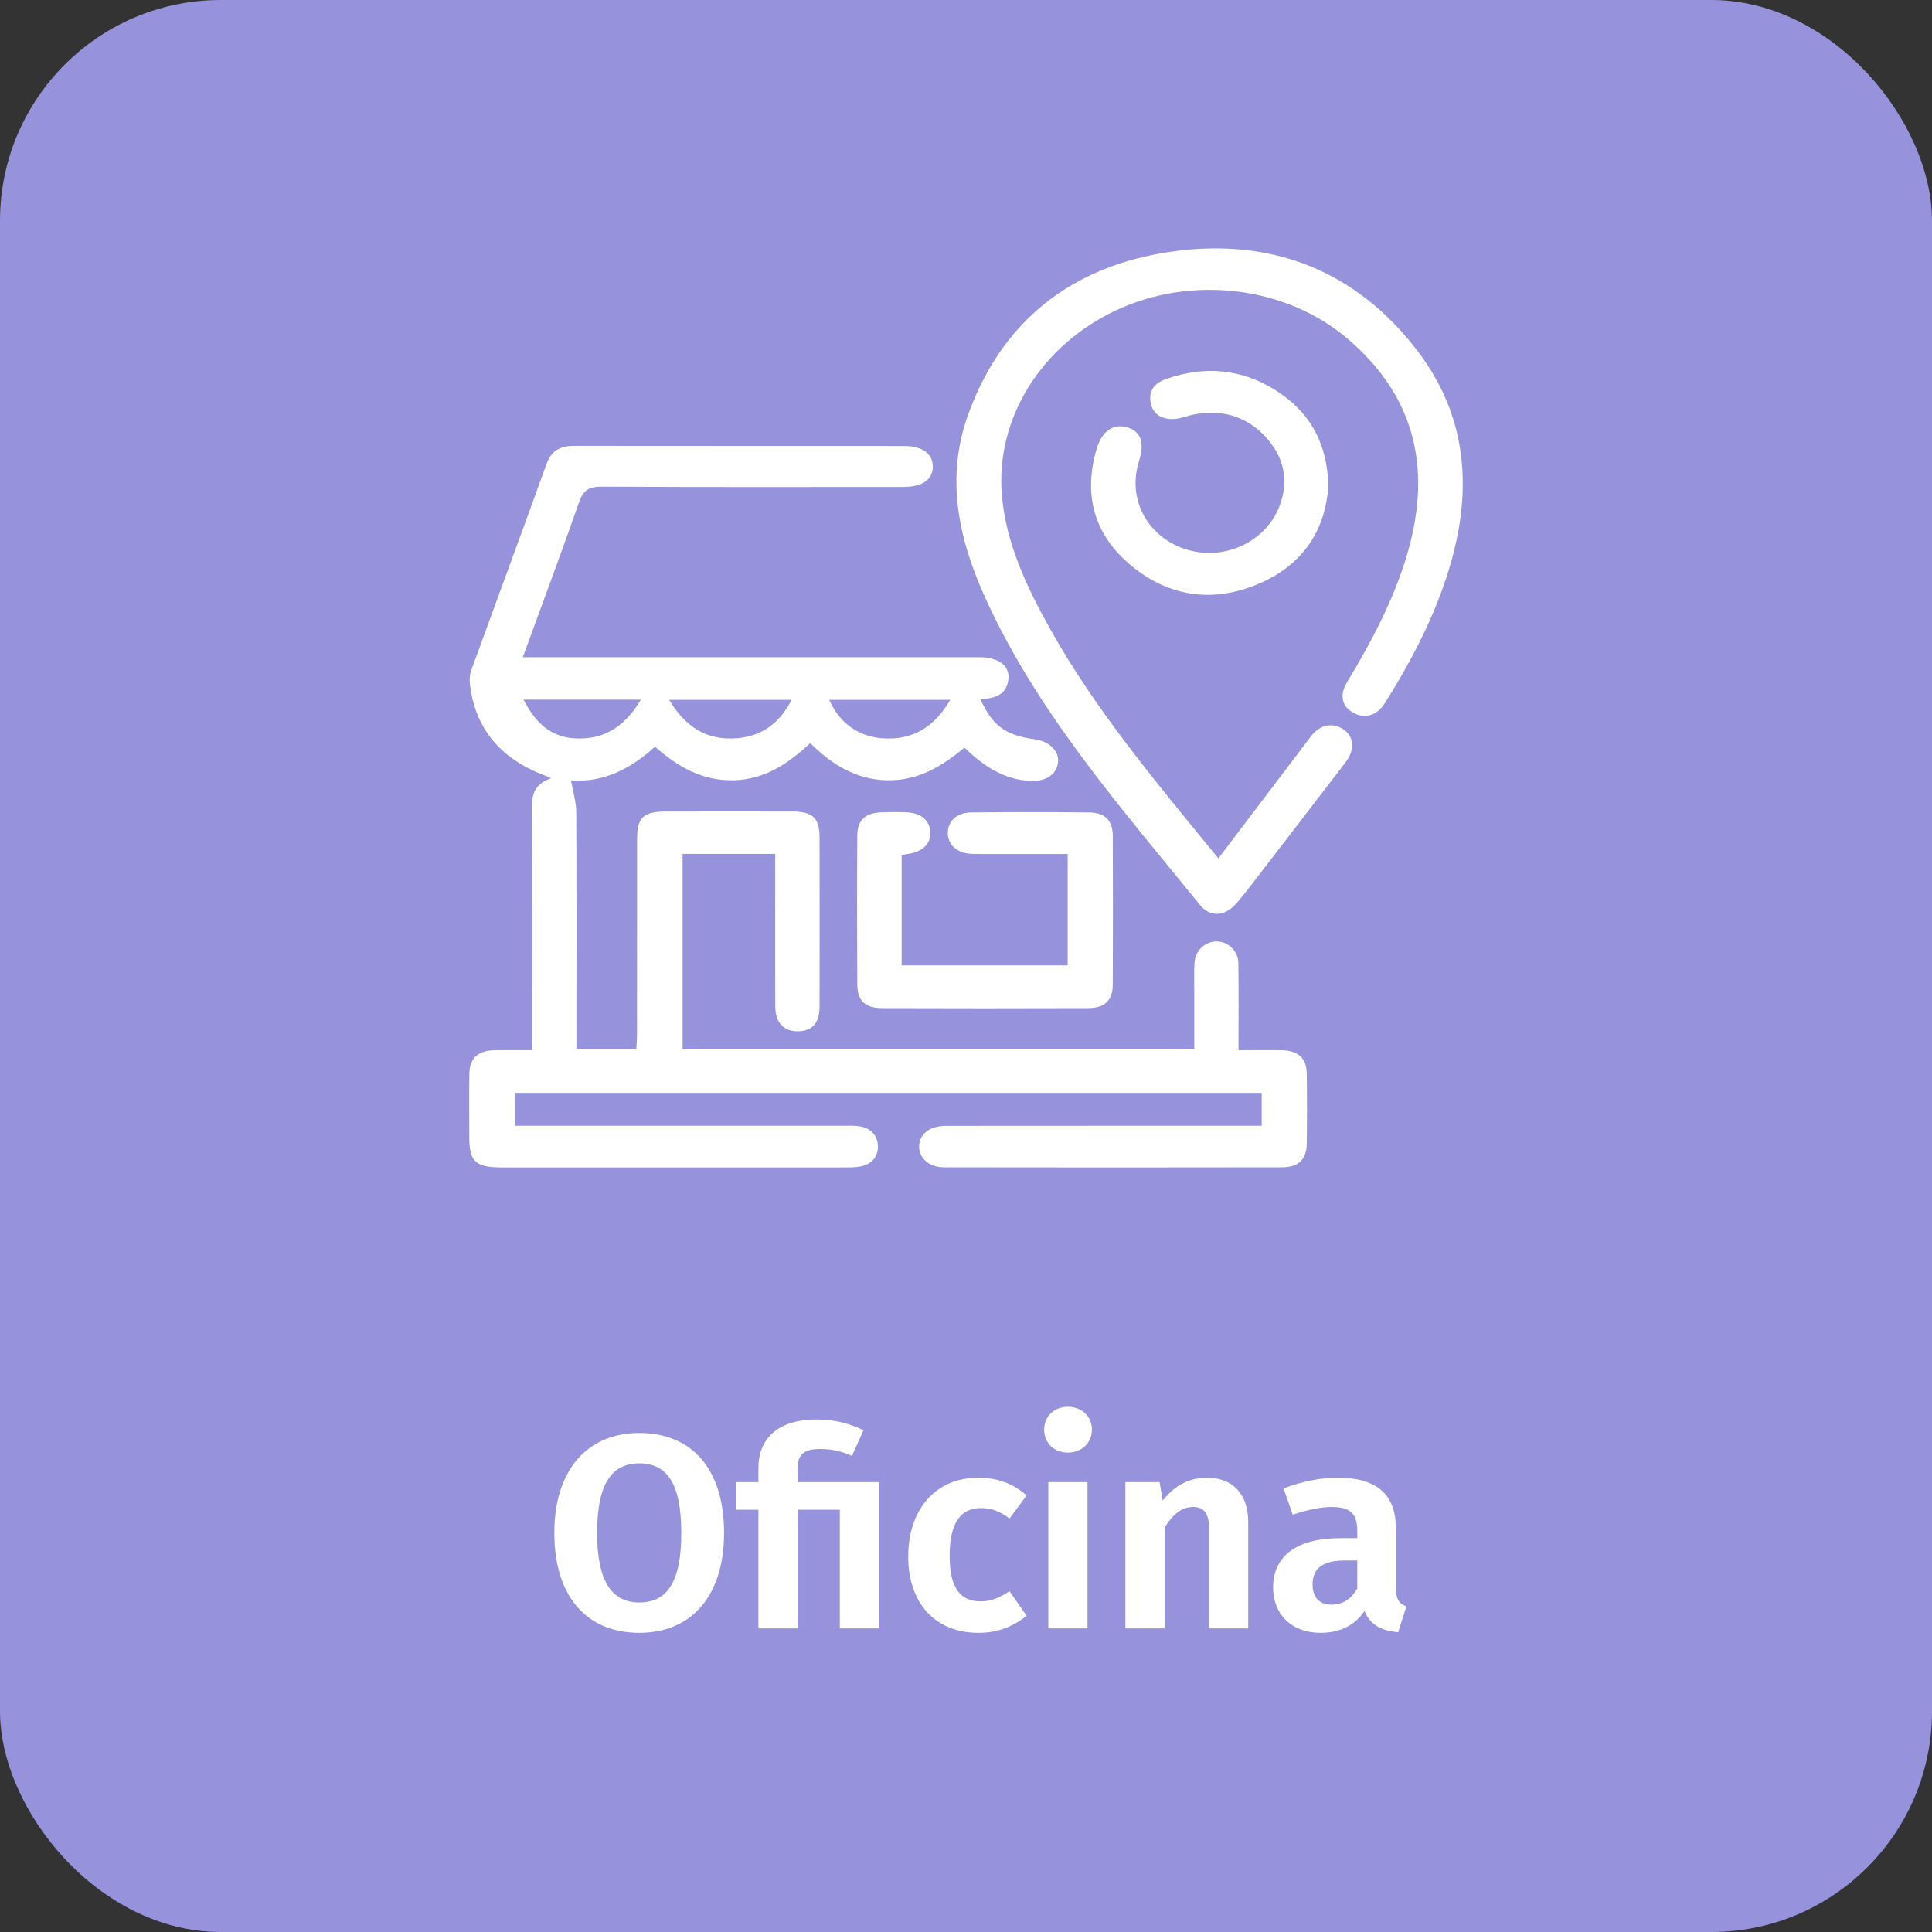
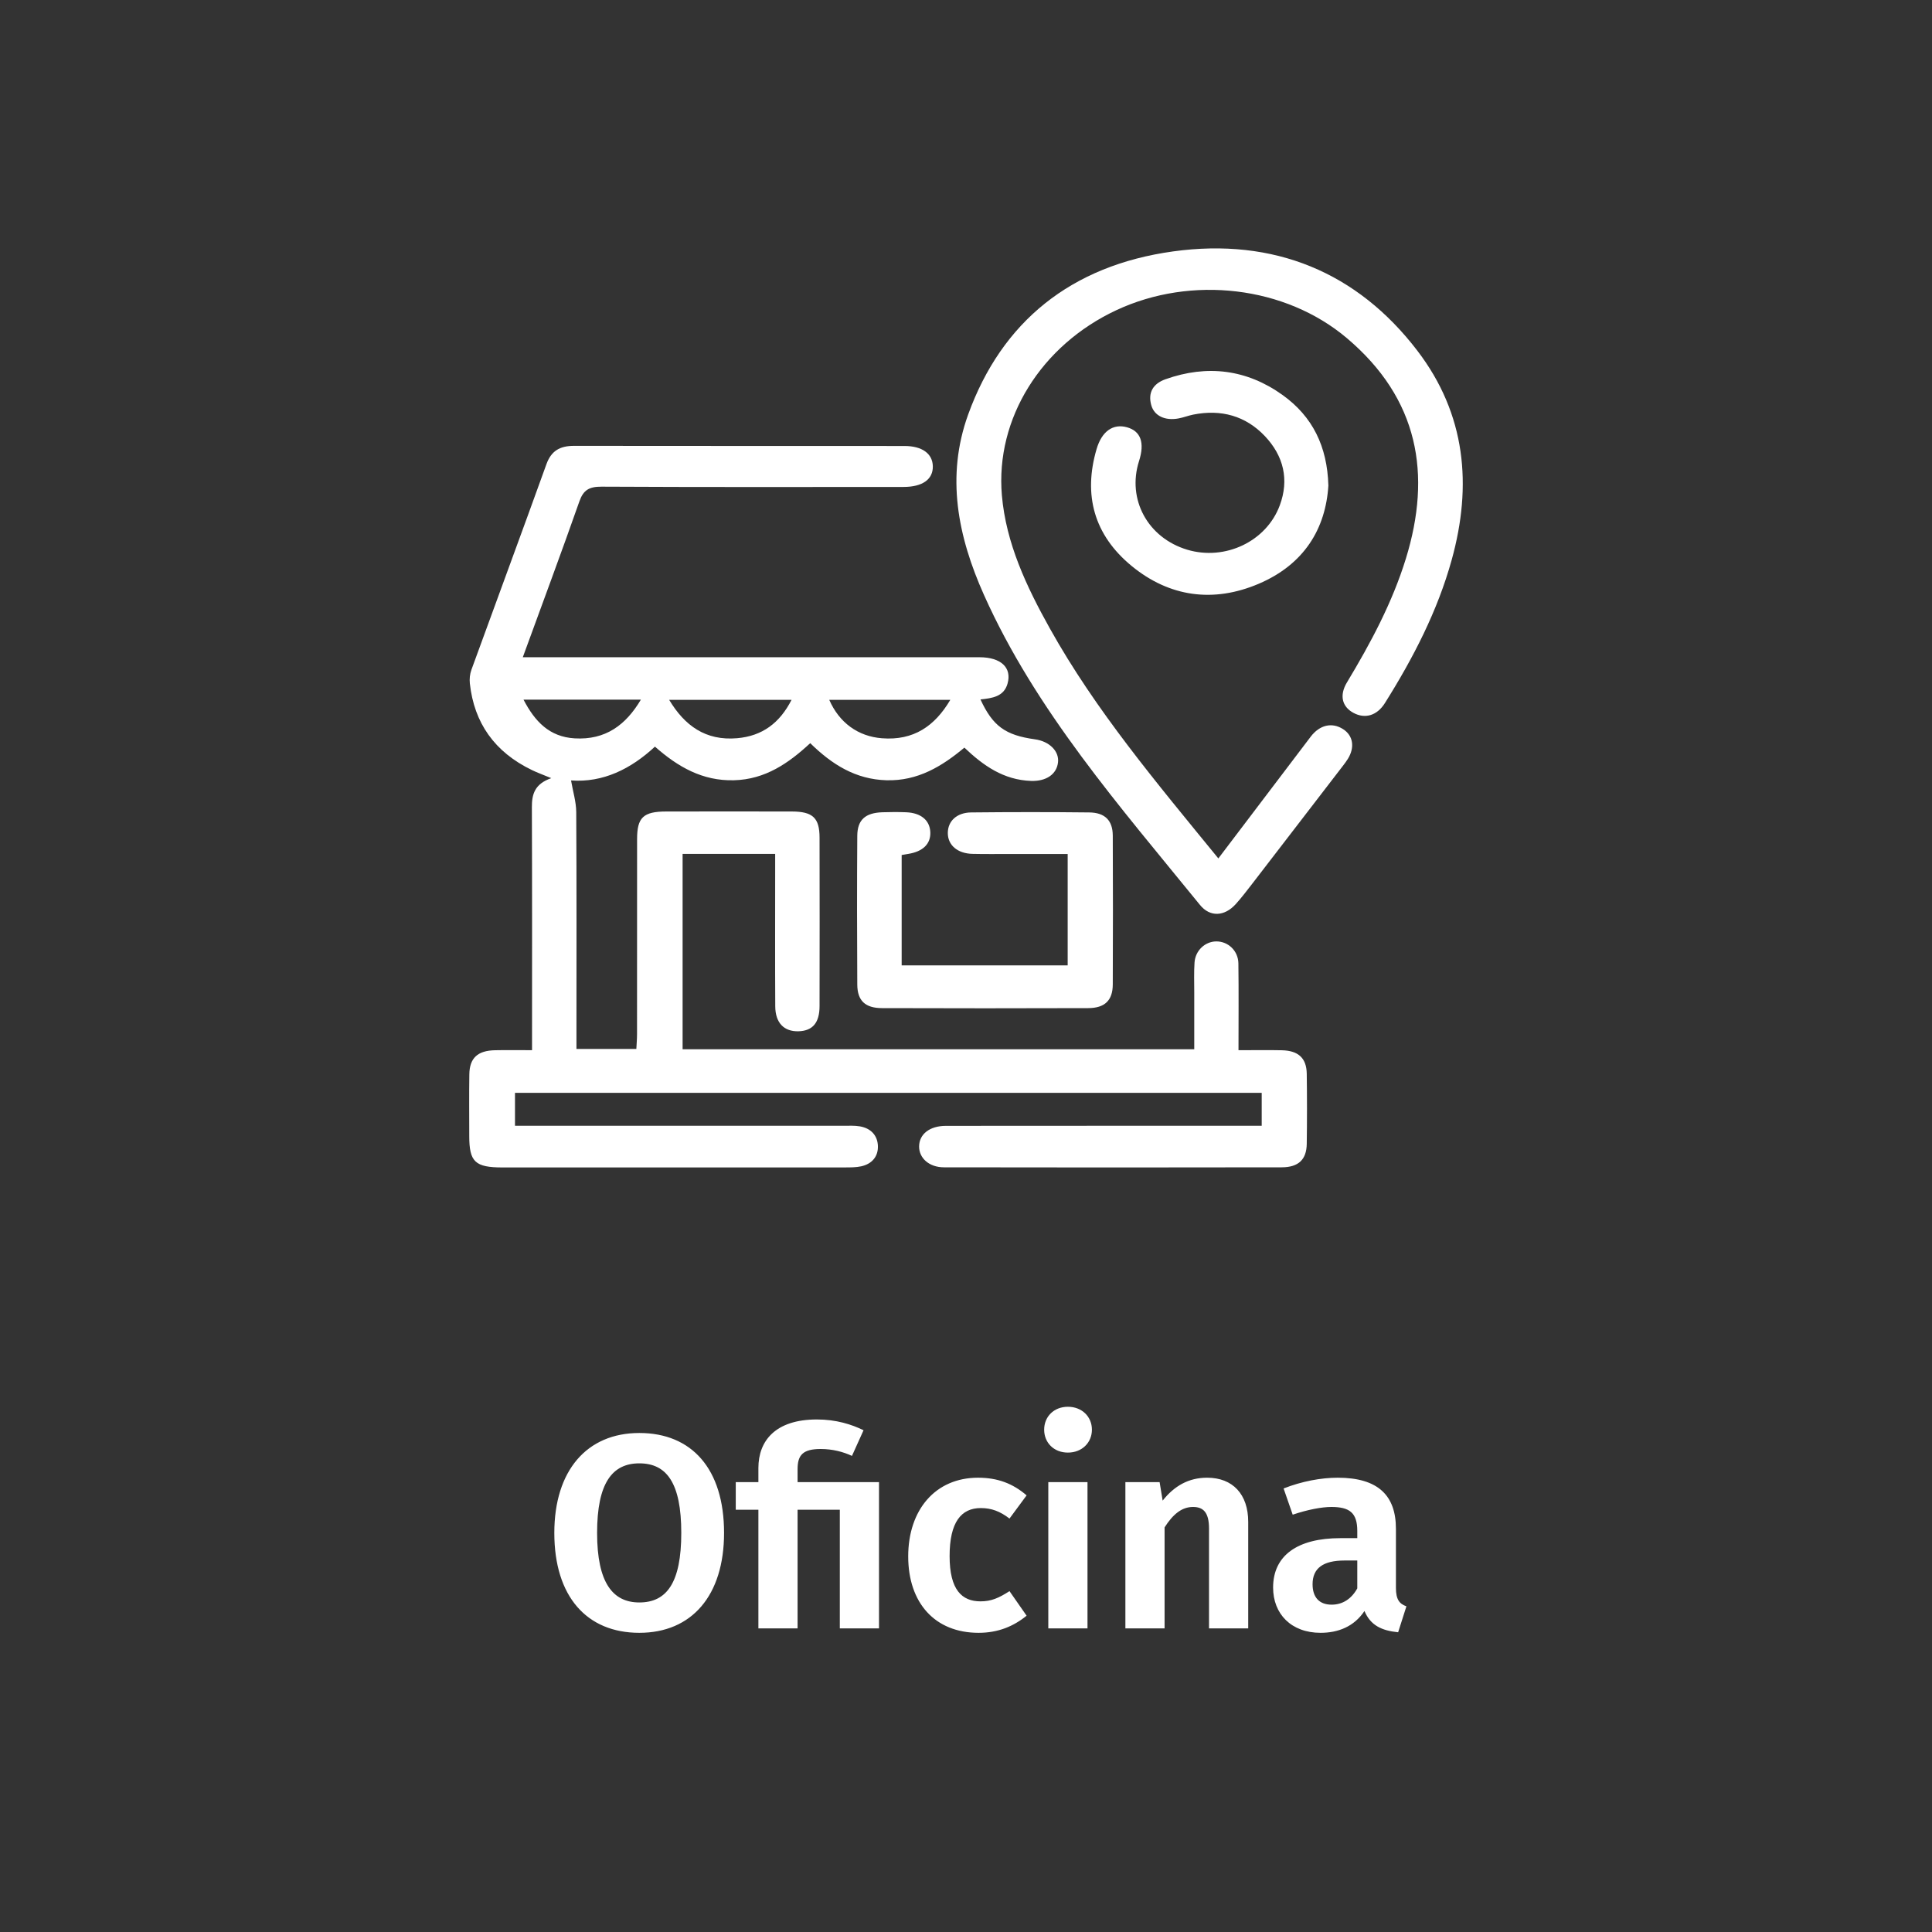
<svg xmlns="http://www.w3.org/2000/svg" width="70" height="70" viewBox="0 0 70 70" fill="none">
  <rect x="0" y="0" width="70" height="70" fill="#333333" stroke="none" />
-   <rect width="70" height="70" rx="8" fill="#9692DC" />
  <path d="M44.869 38.051C45.441 38.051 45.942 38.042 46.442 38.053C47.041 38.065 47.337 38.337 47.346 38.901C47.358 39.749 47.358 40.598 47.346 41.445C47.338 42.009 47.05 42.293 46.441 42.294C42.361 42.302 38.281 42.301 34.202 42.294C33.662 42.294 33.297 41.958 33.301 41.536C33.305 41.094 33.682 40.793 34.269 40.792C37.861 40.788 41.454 40.79 45.045 40.789C45.257 40.789 45.469 40.789 45.714 40.789V39.596H18.659V40.789C18.876 40.789 19.087 40.789 19.297 40.789C23.051 40.789 26.807 40.789 30.561 40.789C30.759 40.789 30.962 40.777 31.154 40.81C31.563 40.88 31.794 41.147 31.808 41.517C31.822 41.889 31.607 42.169 31.202 42.258C31.011 42.3 30.808 42.297 30.61 42.298C26.477 42.3 22.343 42.3 18.21 42.299C17.214 42.299 17.003 42.099 17.002 41.164C17.002 40.419 16.994 39.672 17.005 38.926C17.013 38.334 17.306 38.064 17.937 38.052C18.351 38.043 18.764 38.05 19.277 38.05C19.277 37.824 19.277 37.629 19.277 37.435C19.277 34.705 19.282 31.974 19.271 29.244C19.269 28.781 19.369 28.404 19.974 28.194C19.681 28.072 19.473 27.998 19.277 27.903C17.914 27.247 17.178 26.186 17.024 24.766C17.006 24.603 17.024 24.423 17.08 24.268C17.983 21.784 18.903 19.306 19.798 16.819C19.971 16.338 20.282 16.153 20.801 16.154C24.79 16.16 28.779 16.156 32.768 16.159C33.413 16.159 33.789 16.437 33.798 16.894C33.807 17.367 33.426 17.642 32.737 17.643C29.091 17.645 25.444 17.652 21.798 17.633C21.345 17.631 21.137 17.755 20.993 18.164C20.339 20.026 19.648 21.877 18.942 23.813C19.206 23.813 19.413 23.813 19.62 23.813C24.909 23.813 30.198 23.813 35.487 23.813C36.27 23.813 36.67 24.193 36.504 24.773C36.37 25.243 35.946 25.297 35.524 25.342C35.971 26.308 36.424 26.638 37.499 26.787C38.022 26.859 38.381 27.218 38.334 27.622C38.285 28.052 37.908 28.314 37.353 28.294C36.363 28.257 35.634 27.746 34.941 27.088C34.133 27.763 33.253 28.303 32.117 28.27C30.997 28.238 30.143 27.698 29.356 26.926C28.574 27.651 27.728 28.241 26.593 28.27C25.451 28.3 24.559 27.784 23.73 27.052C22.856 27.863 21.848 28.362 20.69 28.277C20.759 28.68 20.875 29.049 20.878 29.418C20.894 32.064 20.886 34.709 20.886 37.355C20.886 37.556 20.886 37.758 20.886 38.005H23.056C23.064 37.83 23.081 37.651 23.081 37.471C23.083 35.114 23.081 32.756 23.083 30.399C23.083 29.616 23.31 29.403 24.141 29.402C25.657 29.4 27.174 29.399 28.69 29.402C29.448 29.404 29.693 29.633 29.694 30.348C29.698 32.383 29.698 34.419 29.694 36.453C29.693 37.06 29.442 37.349 28.933 37.365C28.406 37.38 28.092 37.06 28.089 36.461C28.08 34.817 28.086 33.171 28.086 31.527C28.086 31.344 28.086 31.16 28.086 30.939H24.732V38.016H43.27C43.27 37.318 43.27 36.631 43.27 35.943C43.27 35.587 43.256 35.23 43.28 34.875C43.308 34.441 43.66 34.114 44.064 34.109C44.493 34.104 44.862 34.445 44.869 34.905C44.883 35.922 44.873 36.937 44.873 38.051H44.869ZM28.679 25.357H24.245C24.806 26.292 25.565 26.845 26.705 26.747C27.619 26.669 28.252 26.195 28.679 25.357ZM34.432 25.356H30.045C30.406 26.183 31.088 26.683 31.96 26.749C33.099 26.837 33.869 26.311 34.432 25.356ZM18.968 25.35C19.383 26.146 19.905 26.696 20.819 26.752C21.939 26.819 22.675 26.268 23.22 25.35H18.968Z" fill="white" />
  <path d="M44.144 31.101C45.294 29.584 46.391 28.135 47.491 26.689C47.816 26.263 48.259 26.163 48.656 26.414C49.025 26.646 49.097 27.072 48.836 27.495C48.782 27.582 48.719 27.666 48.656 27.748C47.569 29.163 46.481 30.578 45.392 31.992C45.19 32.252 44.992 32.516 44.77 32.761C44.369 33.204 43.843 33.239 43.477 32.787C40.578 29.221 37.525 25.745 35.649 21.551C34.705 19.44 34.266 17.266 35.079 15.017C36.295 11.658 38.806 9.62 42.504 9.109C46.163 8.603 49.185 9.869 51.353 12.706C53.114 15.01 53.344 17.59 52.599 20.28C52.087 22.131 51.207 23.836 50.177 25.475C49.892 25.929 49.46 26.054 49.041 25.83C48.628 25.61 48.518 25.198 48.802 24.726C49.665 23.293 50.448 21.828 50.938 20.238C51.877 17.187 51.403 14.454 48.803 12.254C46.565 10.36 43.164 9.971 40.451 11.237C37.728 12.507 36.061 15.163 36.3 17.946C36.45 19.683 37.19 21.251 38.04 22.773C39.698 25.745 41.905 28.36 44.143 31.102L44.144 31.101Z" fill="white" />
  <path d="M32.669 30.981V34.978H38.684V30.941C38.001 30.941 37.323 30.941 36.644 30.941C36.175 30.941 35.705 30.948 35.236 30.937C34.692 30.926 34.34 30.621 34.341 30.181C34.341 29.752 34.665 29.441 35.187 29.436C36.612 29.421 38.039 29.42 39.464 29.436C40.035 29.442 40.316 29.727 40.318 30.276C40.326 32.073 40.326 33.871 40.318 35.668C40.316 36.244 40.032 36.524 39.428 36.526C36.937 36.535 34.447 36.534 31.956 36.526C31.347 36.524 31.064 36.257 31.061 35.672C31.05 33.875 31.049 32.077 31.061 30.28C31.066 29.702 31.353 29.452 31.966 29.43C32.254 29.42 32.544 29.419 32.832 29.43C33.368 29.452 33.688 29.72 33.707 30.15C33.726 30.574 33.44 30.855 32.903 30.939C32.833 30.95 32.763 30.963 32.667 30.979L32.669 30.981Z" fill="white" />
  <path d="M48.13 17.584C48.034 19.157 47.252 20.45 45.604 21.152C43.959 21.852 42.371 21.627 41.011 20.514C39.629 19.383 39.246 17.926 39.731 16.272C39.92 15.623 40.329 15.343 40.829 15.48C41.331 15.617 41.482 16.039 41.27 16.703C40.826 18.091 41.585 19.488 43.016 19.917C44.384 20.326 45.885 19.621 46.37 18.307C46.712 17.383 46.513 16.522 45.825 15.797C45.133 15.07 44.249 14.819 43.228 15.023C43.053 15.059 42.884 15.126 42.707 15.159C42.215 15.254 41.819 15.069 41.712 14.678C41.588 14.233 41.771 13.904 42.224 13.742C43.745 13.2 45.178 13.388 46.465 14.308C47.564 15.094 48.088 16.18 48.129 17.584H48.13Z" fill="white" />
  <path d="M23.164 51.92C25.064 51.92 26.234 53.22 26.234 55.54C26.234 57.81 25.064 59.16 23.164 59.16C21.264 59.16 20.084 57.85 20.084 55.54C20.084 53.28 21.264 51.92 23.164 51.92ZM23.164 53.02C22.184 53.02 21.634 53.73 21.634 55.54C21.634 57.35 22.204 58.06 23.164 58.06C24.154 58.06 24.684 57.35 24.684 55.54C24.684 53.73 24.154 53.02 23.164 53.02ZM29.598 51.43C30.298 51.43 30.858 51.61 31.288 51.82L30.868 52.75C30.548 52.6 30.158 52.5 29.738 52.5C29.088 52.5 28.898 52.72 28.898 53.23V53.7H31.848V59H30.428V54.7H28.898V59H27.478V54.7H26.658V53.7H27.478V53.19C27.478 52.2 28.098 51.43 29.598 51.43ZM35.436 53.54C36.146 53.54 36.696 53.75 37.196 54.18L36.576 55.02C36.236 54.76 35.926 54.64 35.536 54.64C34.826 54.64 34.406 55.15 34.406 56.38C34.406 57.61 34.856 58.02 35.526 58.02C35.916 58.02 36.186 57.9 36.576 57.65L37.196 58.54C36.716 58.93 36.156 59.16 35.456 59.16C33.876 59.16 32.906 58.08 32.906 56.39C32.906 54.71 33.886 53.54 35.436 53.54ZM38.692 50.97C39.202 50.97 39.562 51.33 39.562 51.8C39.562 52.27 39.202 52.63 38.692 52.63C38.182 52.63 37.832 52.27 37.832 51.8C37.832 51.33 38.182 50.97 38.692 50.97ZM39.402 53.7V59H37.982V53.7H39.402ZM43.735 53.54C44.665 53.54 45.225 54.14 45.225 55.14V59H43.805V55.38C43.805 54.77 43.575 54.6 43.225 54.6C42.815 54.6 42.495 54.87 42.195 55.34V59H40.775V53.7H42.015L42.125 54.37C42.545 53.84 43.065 53.54 43.735 53.54ZM50.577 57.53C50.577 57.96 50.707 58.11 50.957 58.2L50.657 59.14C50.057 59.08 49.657 58.89 49.437 58.37C49.057 58.94 48.477 59.16 47.847 59.16C46.787 59.16 46.127 58.48 46.127 57.52C46.127 56.36 47.007 55.73 48.567 55.73H49.177V55.47C49.177 54.81 48.897 54.6 48.237 54.6C47.887 54.6 47.367 54.7 46.837 54.88L46.507 53.93C47.167 53.67 47.867 53.54 48.467 53.54C49.937 53.54 50.577 54.19 50.577 55.39V57.53ZM48.247 58.14C48.647 58.14 48.967 57.93 49.177 57.55V56.54H48.717C47.937 56.54 47.557 56.82 47.557 57.4C47.557 57.87 47.797 58.14 48.247 58.14Z" fill="white" />
</svg>